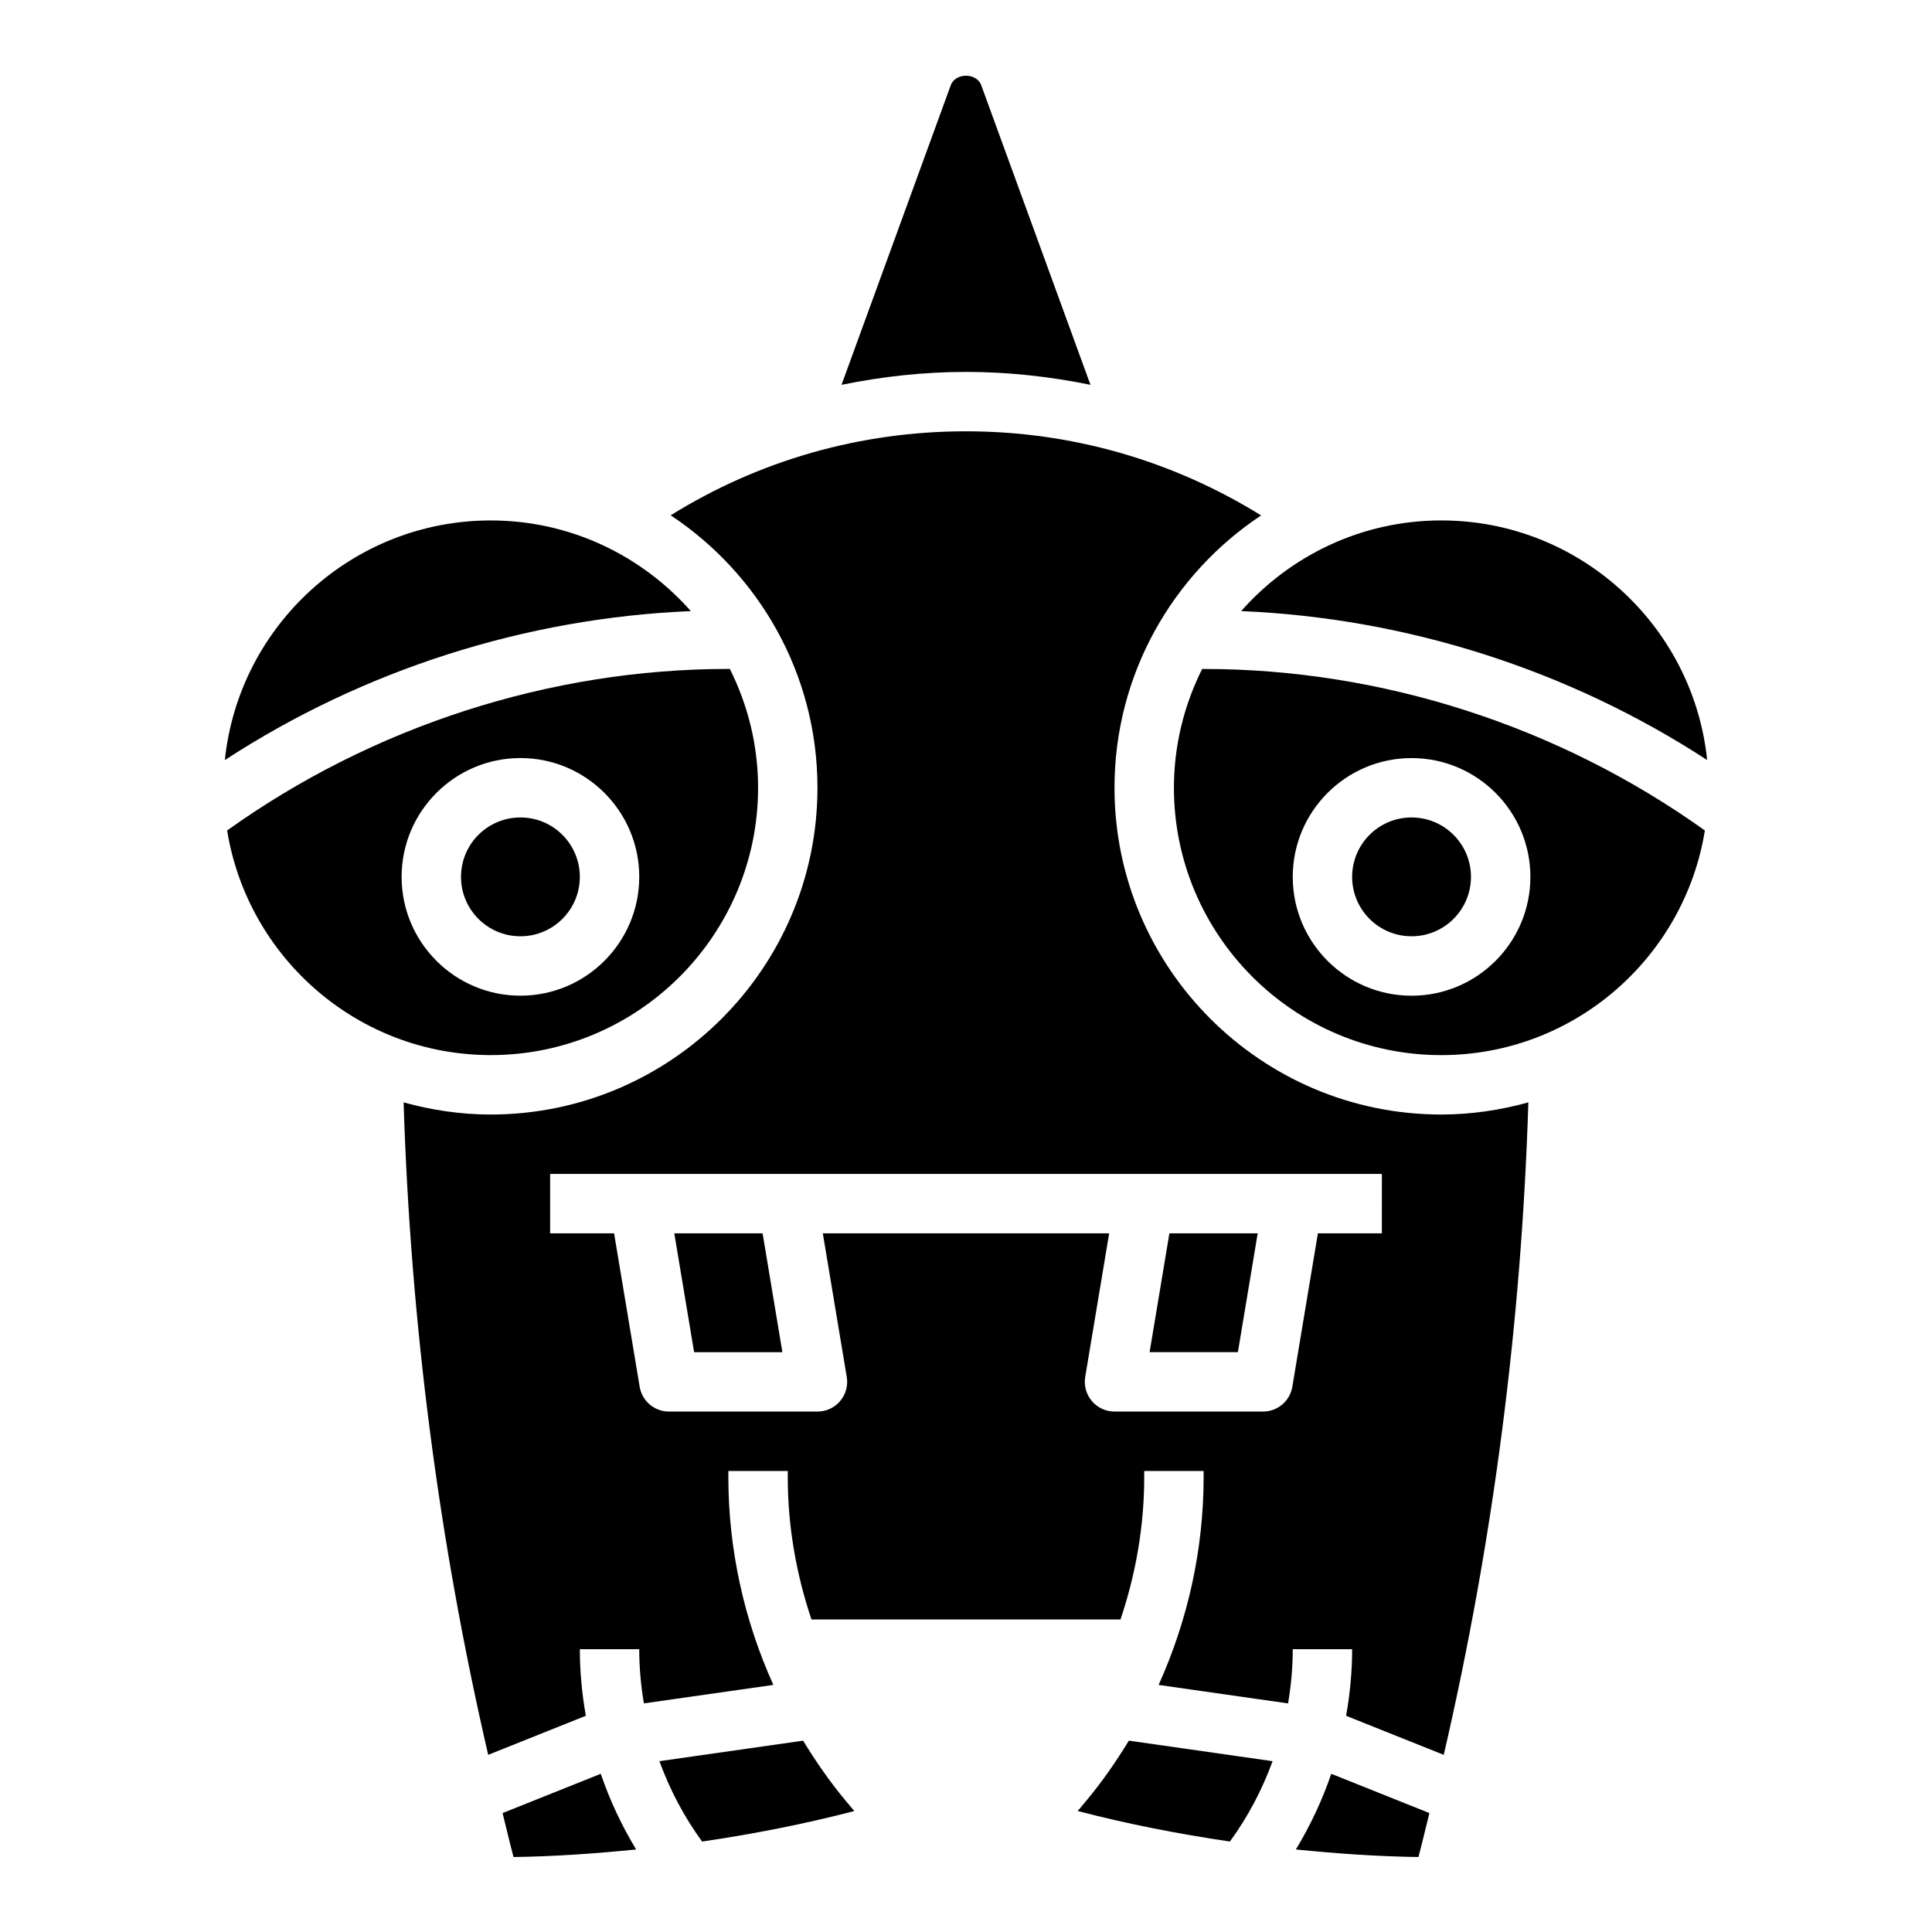
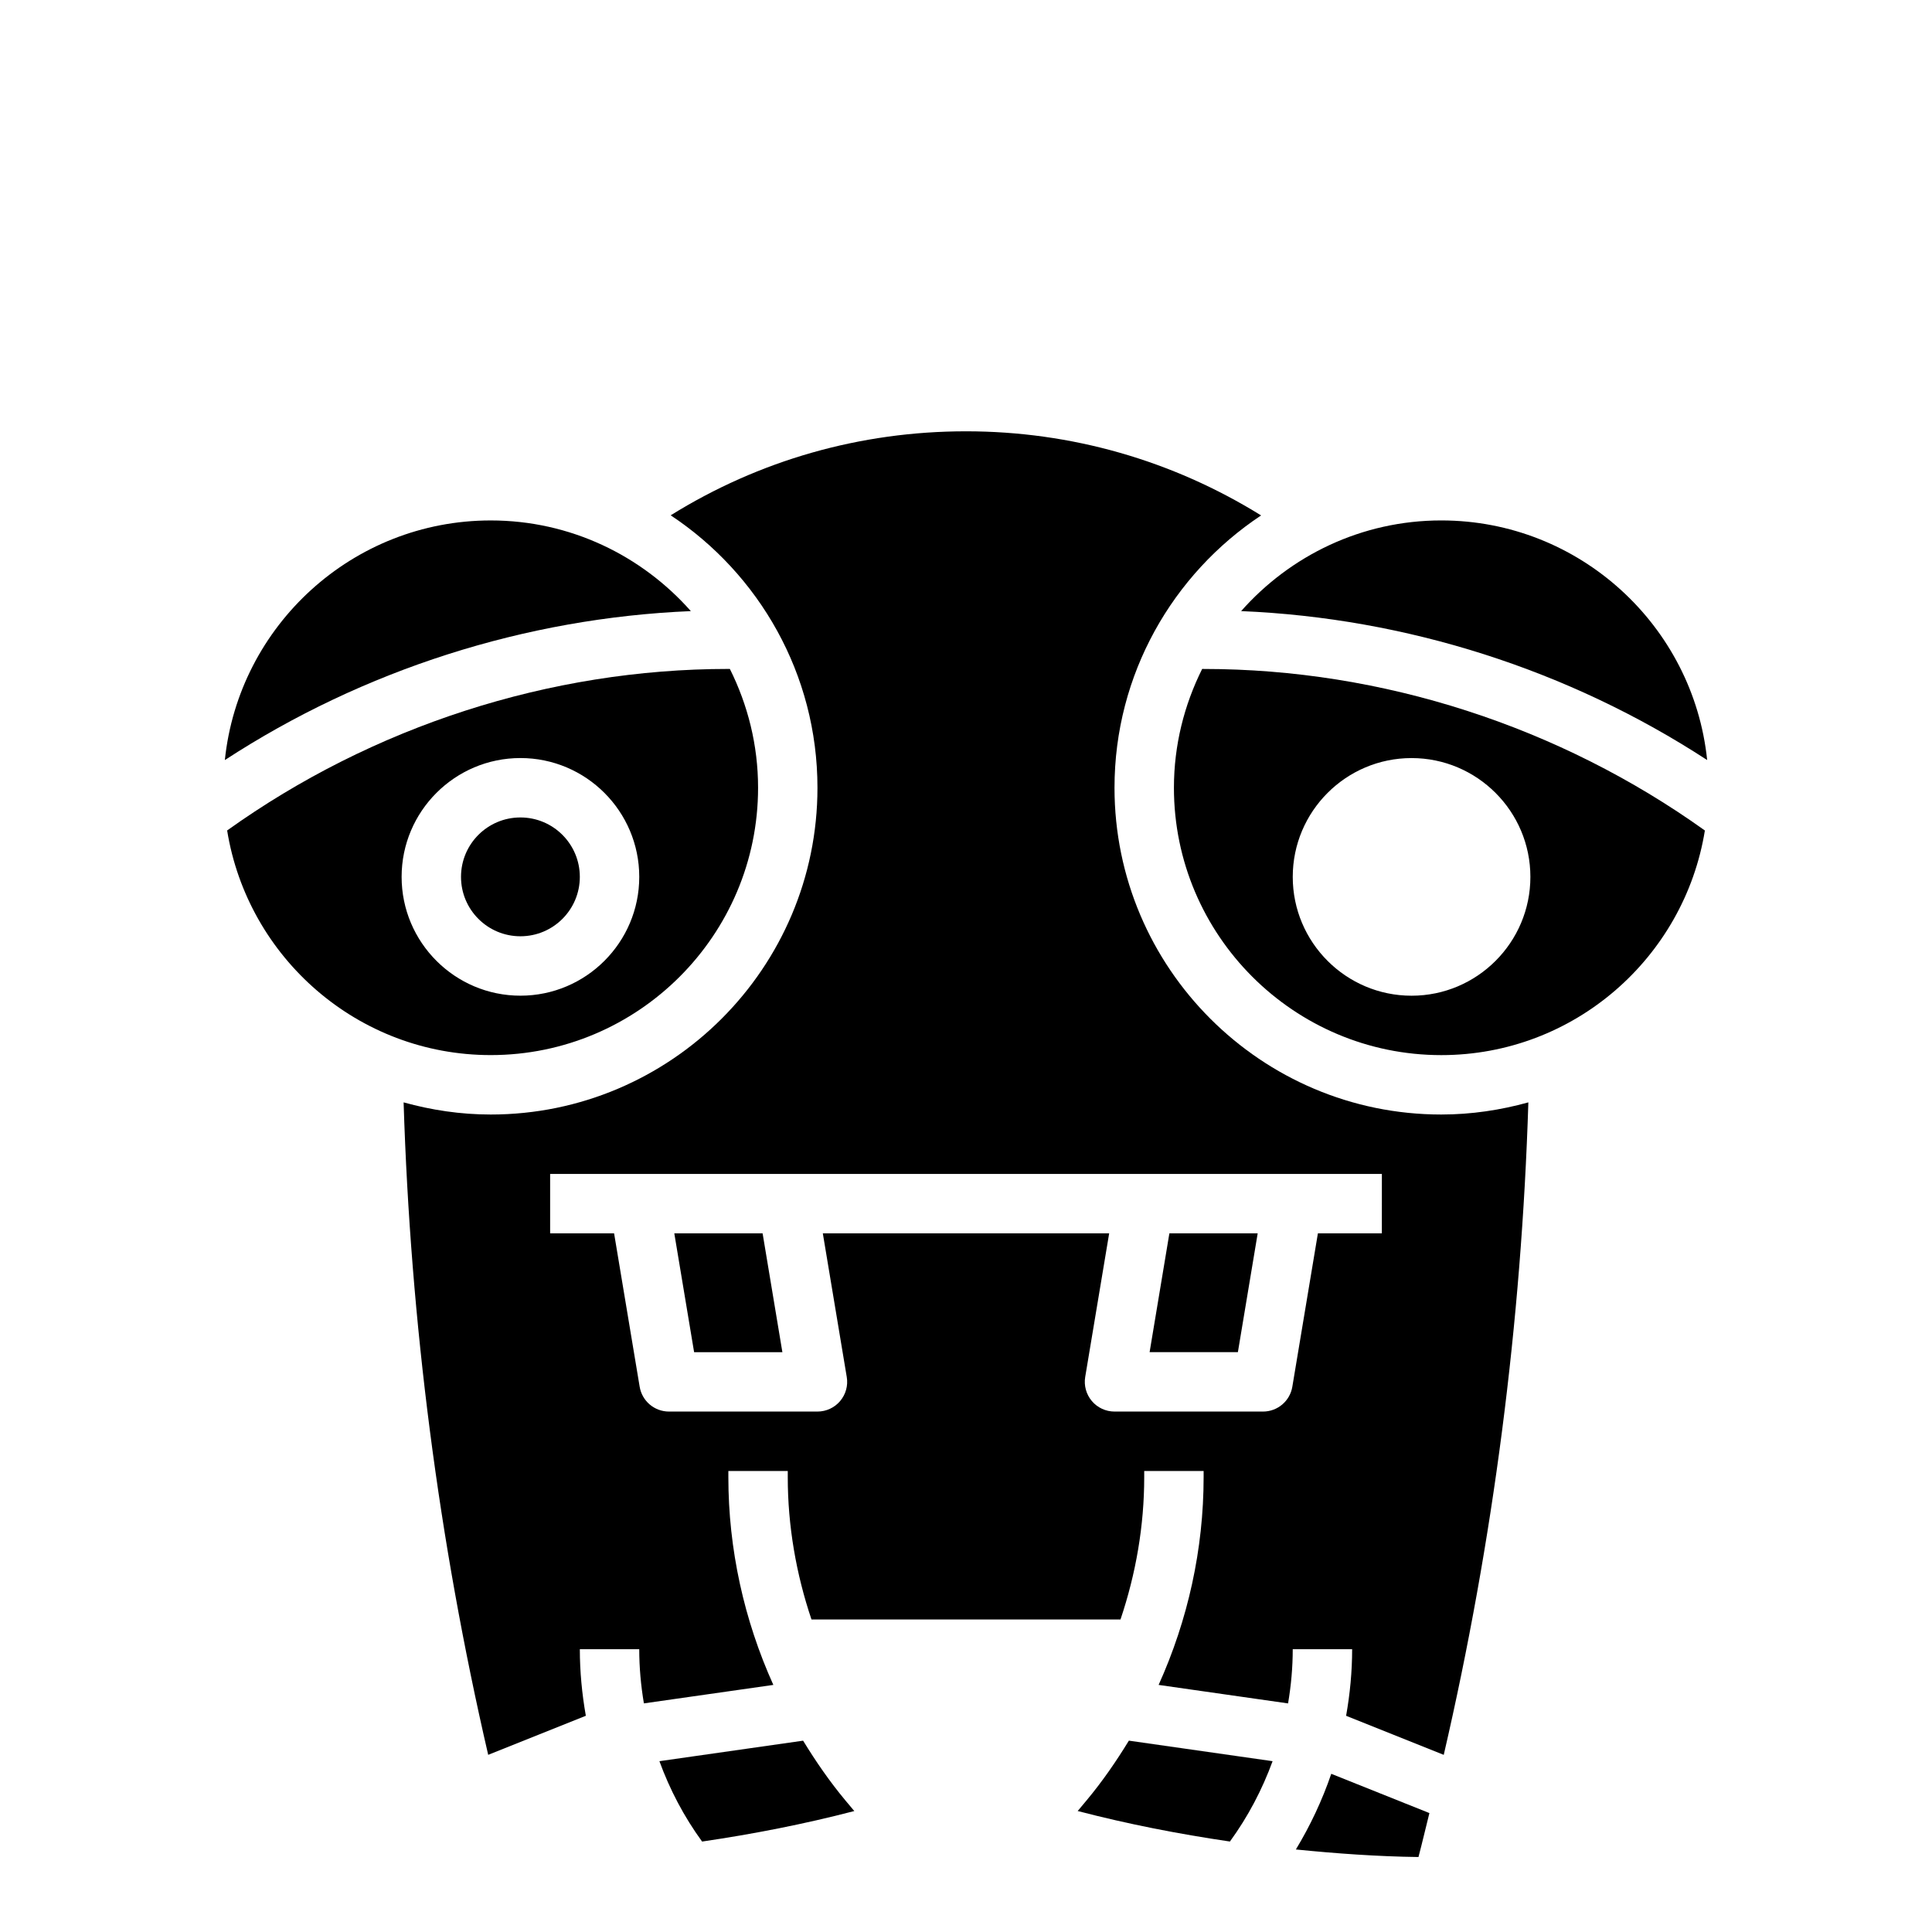
<svg xmlns="http://www.w3.org/2000/svg" fill="#000000" width="800px" height="800px" version="1.1" viewBox="144 144 512 512">
  <g>
    <path d="m481.25 610.73-38.086-5.441c-3.363 5.504-7.039 10.832-11.203 15.824l-2.363 2.824c13.297 3.465 26.773 6.094 40.344 8.086 4.758-6.527 8.547-13.723 11.309-21.293z" />
    <path d="m327.08 305.95c-12.996-14.699-31.918-24.027-53.031-24.027-36.59 0-66.777 27.875-70.461 63.504 36.695-23.93 79.695-37.652 123.49-39.477z" />
    <path d="m318.75 610.73c2.762 7.574 6.551 14.77 11.312 21.301 13.562-1.992 27.039-4.621 40.336-8.086l-2.363-2.816c-4.164-5-7.84-10.328-11.203-15.832z" />
-     <path d="m280.09 636.13c10.871-0.141 21.695-0.922 32.496-2-3.832-6.328-6.992-13.051-9.375-20.051l-26.02 10.406c0.969 3.883 1.867 7.777 2.898 11.645z" />
    <path d="m477.3 470.85h-23.402l-5.242 31.488h23.395z" />
    <path d="m351.34 502.34-5.242-31.488h-23.402l5.25 31.488z" />
    <path d="m549.03 436.14c-7.359 2.039-15.082 3.219-23.082 3.219-47.742 0-86.594-38.848-86.594-86.594 0-30.109 15.461-56.648 38.848-72.172-23.484-14.57-50.32-22.293-78.203-22.293-27.984 0-54.789 7.668-78.262 22.262 23.406 15.516 38.898 42.07 38.898 72.203 0 47.742-38.848 86.594-86.594 86.594-7.996 0-15.719-1.18-23.082-3.219 1.82 58.191 9.281 116.18 22.418 172.91l25.875-10.352c-1.023-5.812-1.59-11.715-1.59-17.645h15.742c0 4.816 0.434 9.621 1.234 14.359l34.305-4.894c-7.766-17.211-11.922-35.977-11.922-55.066v-1.629h15.742v1.629c0 12.91 2.211 25.641 6.289 37.73h81.887c4.078-12.094 6.289-24.82 6.289-37.73v-1.629h15.742v1.629c0 19.09-4.156 37.855-11.926 55.066l34.305 4.902c0.805-4.746 1.238-9.551 1.238-14.367h15.742c0 5.926-0.566 11.832-1.598 17.648l25.875 10.352c13.141-56.742 20.605-114.73 22.422-172.91zm-38.824 34.707h-16.949l-6.777 40.652c-0.629 3.793-3.914 6.578-7.762 6.578h-39.359c-2.312 0-4.512-1.016-6.008-2.785-1.496-1.77-2.141-4.102-1.762-6.383l6.352-38.062h-75.887l6.344 38.07c0.387 2.281-0.262 4.613-1.762 6.383-1.488 1.762-3.684 2.777-6 2.777h-39.359c-3.848 0-7.133-2.785-7.762-6.582l-6.777-40.648h-16.949v-15.742h220.42z" />
    <path d="m487.42 634.13c10.793 1.078 21.625 1.859 32.488 2 1.023-3.863 1.922-7.762 2.898-11.645l-26.008-10.406c-2.391 7-5.547 13.723-9.379 20.051z" />
    <path d="m274.05 423.61c39.07 0 70.848-31.781 70.848-70.848 0-11.32-2.731-21.988-7.477-31.488h-0.395c-47.391 0-94.301 15.25-132.83 42.809 5.445 33.691 34.652 59.527 69.855 59.527zm7.871-78.719c17.367 0 31.488 14.121 31.488 31.488 0 17.367-14.121 31.488-31.488 31.488-17.367 0-31.488-14.121-31.488-31.488 0-17.367 14.121-31.488 31.488-31.488z" />
-     <path d="m533.82 376.38c0 8.695-7.051 15.742-15.746 15.742s-15.742-7.047-15.742-15.742c0-8.695 7.047-15.746 15.742-15.746s15.746 7.051 15.746 15.746" />
    <path d="m297.66 376.38c0 8.695-7.051 15.742-15.746 15.742-8.695 0-15.742-7.047-15.742-15.742 0-8.695 7.047-15.746 15.742-15.746 8.695 0 15.746 7.051 15.746 15.746" />
-     <path d="m400 242.56c11.195 0 22.215 1.227 32.984 3.418l-29.016-79.586c-1.418-3.109-6.519-3.102-7.934-0.008l-29.02 79.598c10.762-2.188 21.773-3.422 32.984-3.422z" />
    <path d="m595.81 364.09c-38.535-27.559-85.445-42.809-132.83-42.809h-0.395c-4.746 9.504-7.481 20.168-7.481 31.488 0 39.07 31.781 70.848 70.848 70.848 35.207 0 64.41-25.836 69.859-59.527zm-77.73 43.785c-17.367 0-31.488-14.121-31.488-31.488 0-17.367 14.121-31.488 31.488-31.488s31.488 14.121 31.488 31.488c0 17.367-14.121 31.488-31.488 31.488z" />
    <path d="m525.95 281.92c-21.113 0-40.039 9.328-53.035 24.027 43.793 1.828 86.789 15.547 123.5 39.477-3.68-35.629-33.871-63.504-70.461-63.504z" />
  </g>
</svg>